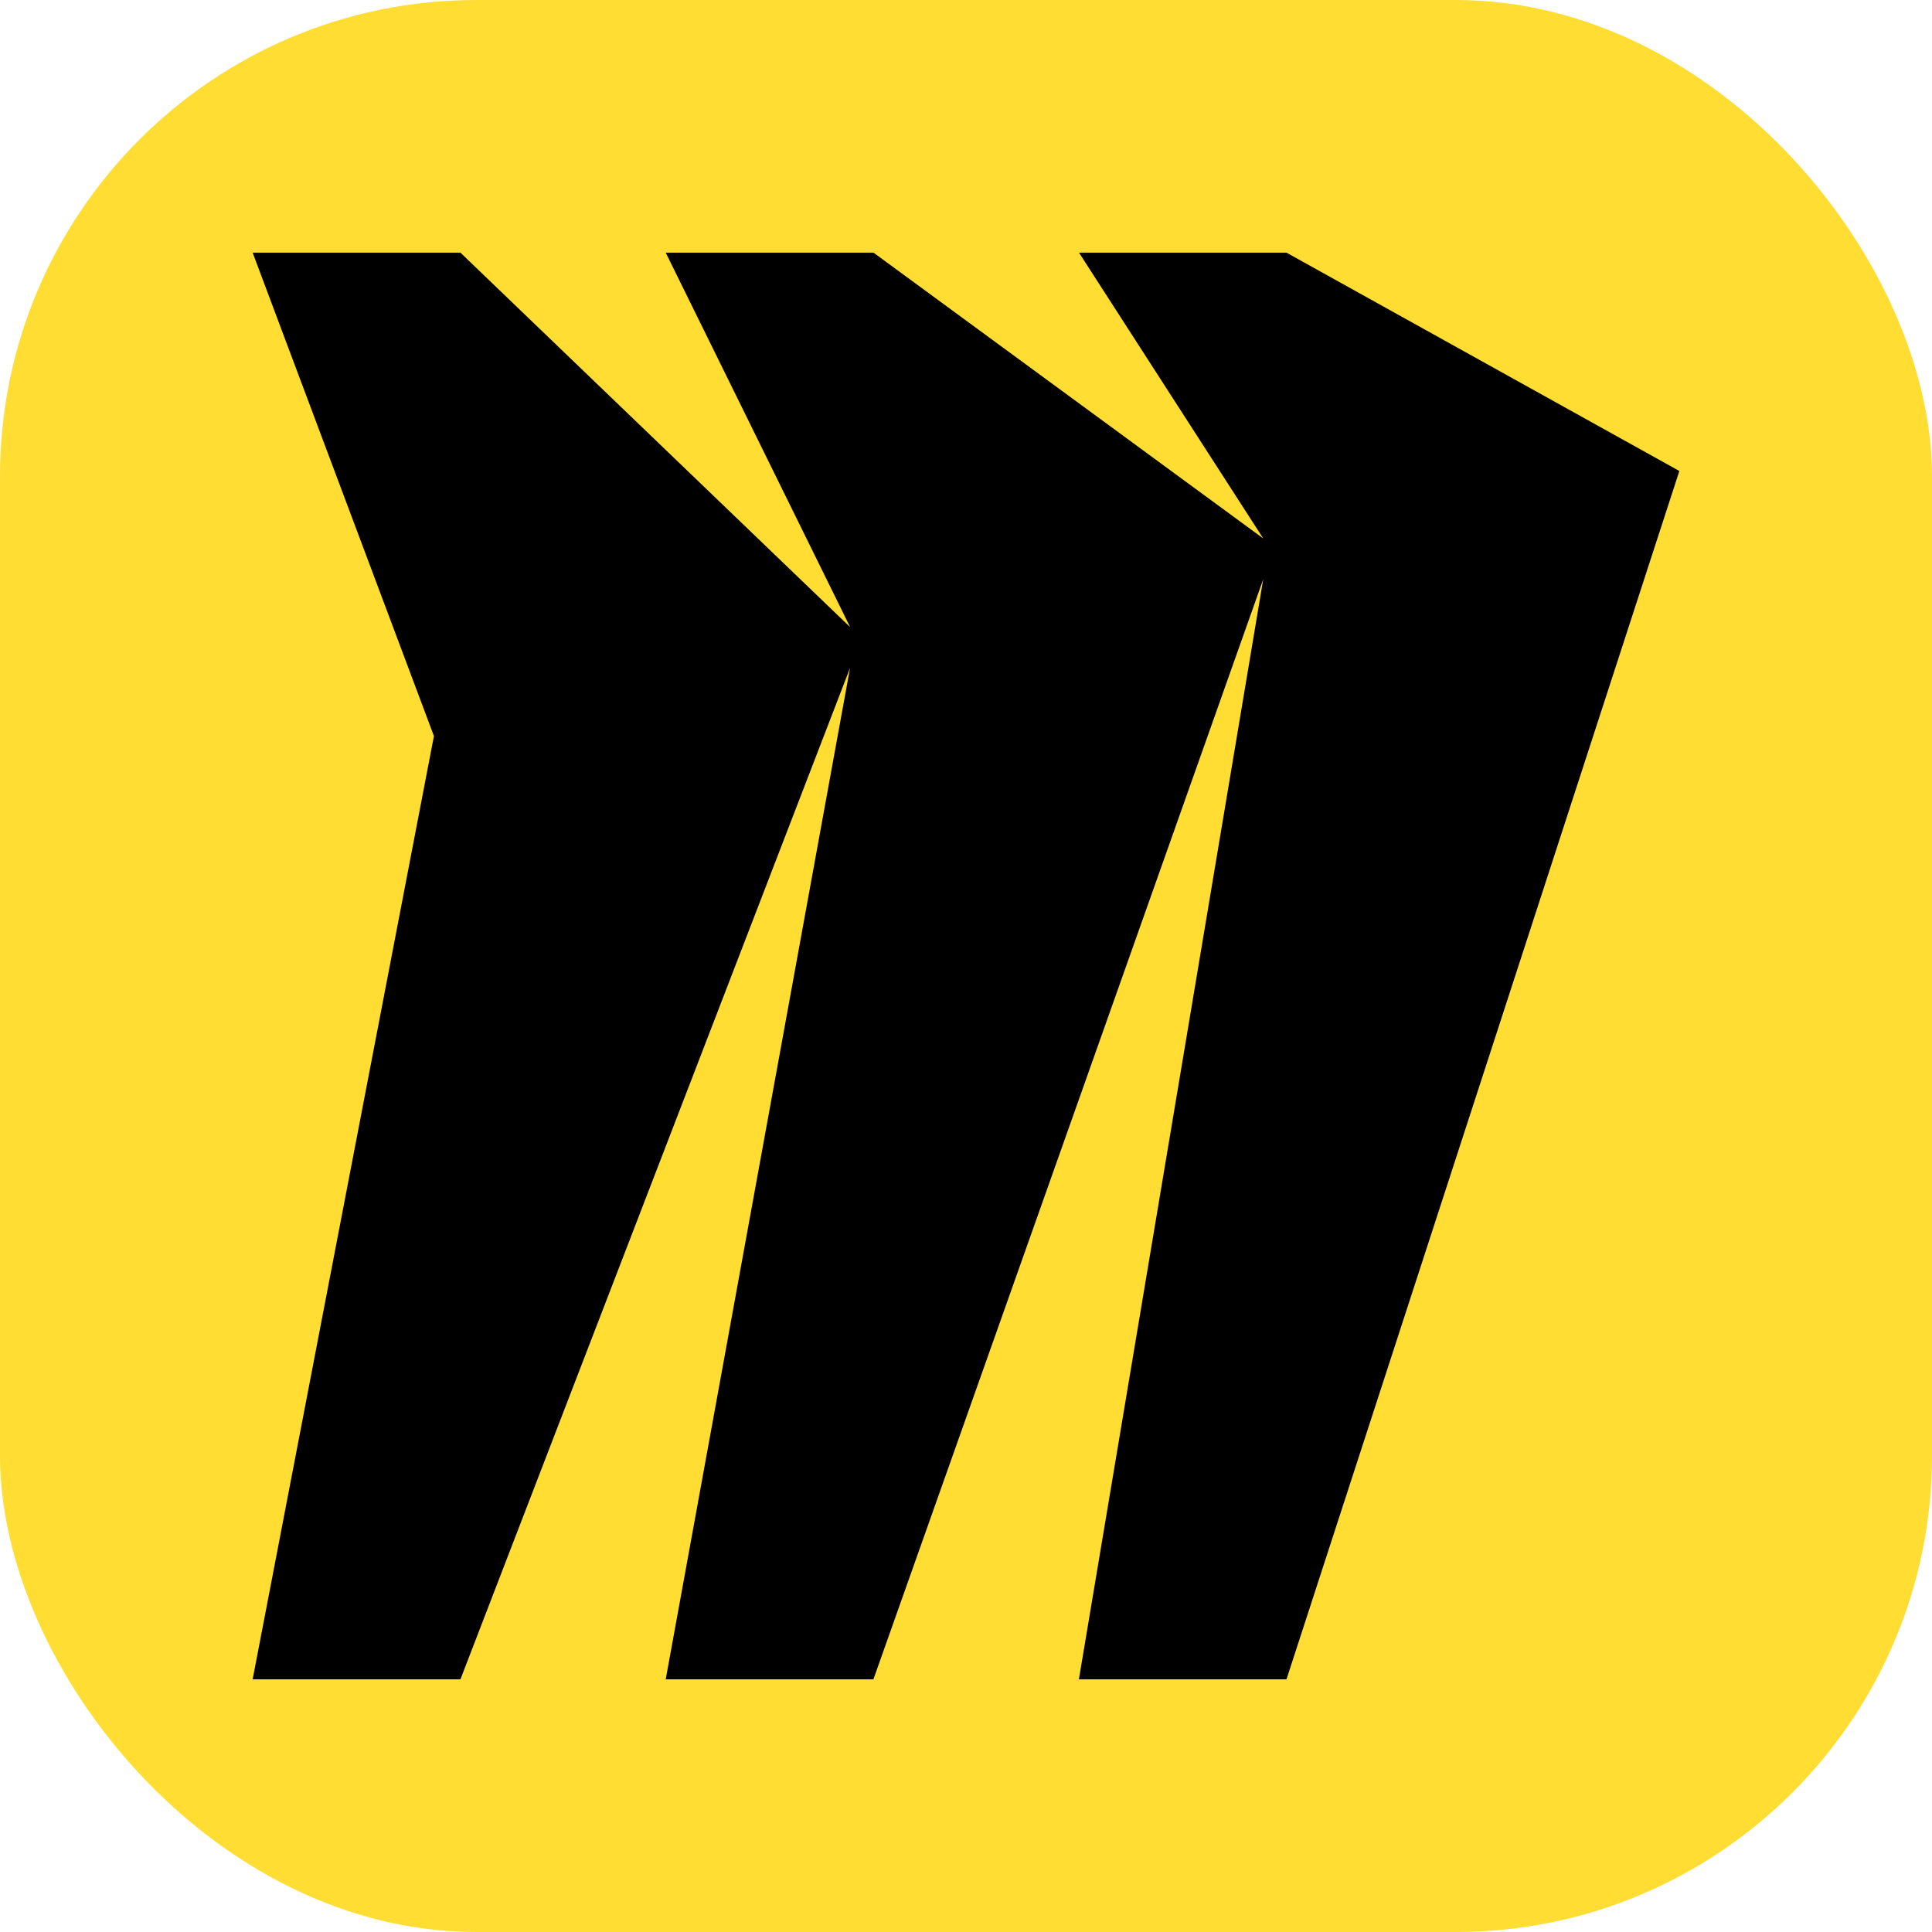
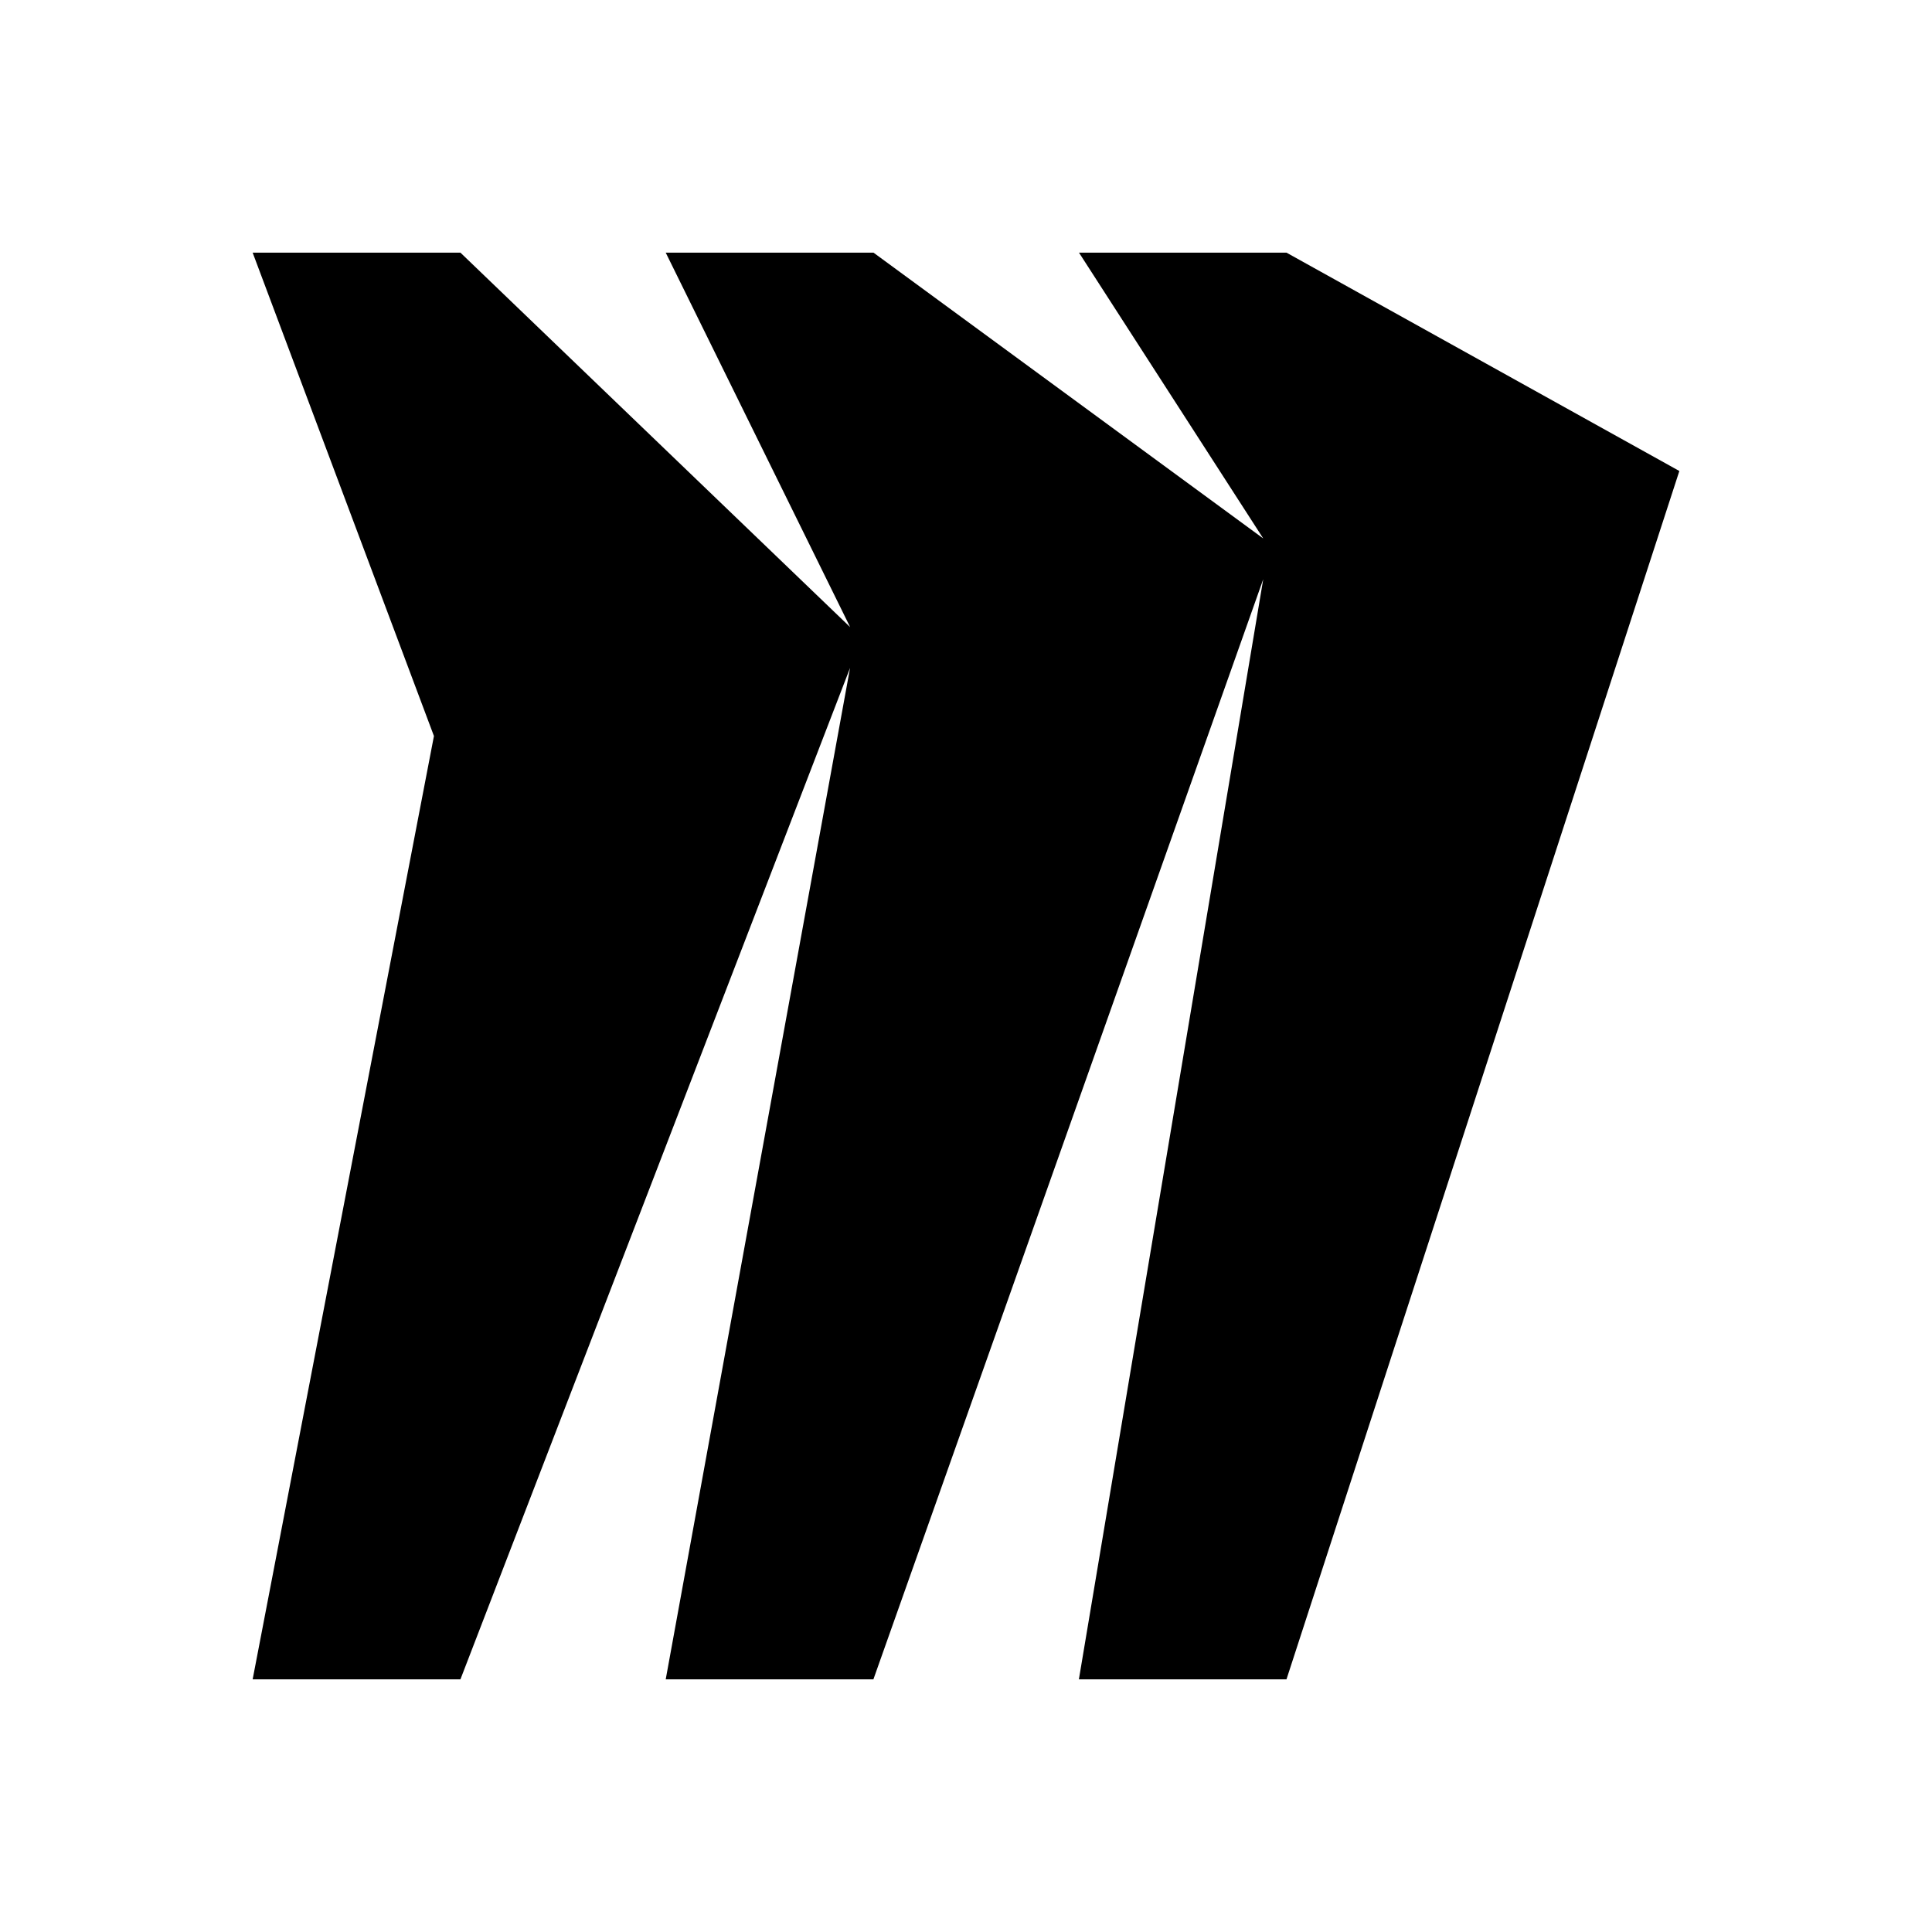
<svg xmlns="http://www.w3.org/2000/svg" width="1014" height="1014" viewBox="0 0 1014 1014" fill="none">
-   <rect width="1014" height="1014" rx="250" fill="#FFDD33" />
  <path d="M675.2 132.6H566.3L663 282.6L458.45 132.6H349.4L446.2 329.15L241.65 132.6H132.6L227.75 386.3L132.6 881.4H241.65L446.15 350.55L349.4 881.4H458.4L663 304L566.25 881.4H675.2L881.4 247.2L675.2 132.6Z" fill="black" />
</svg>